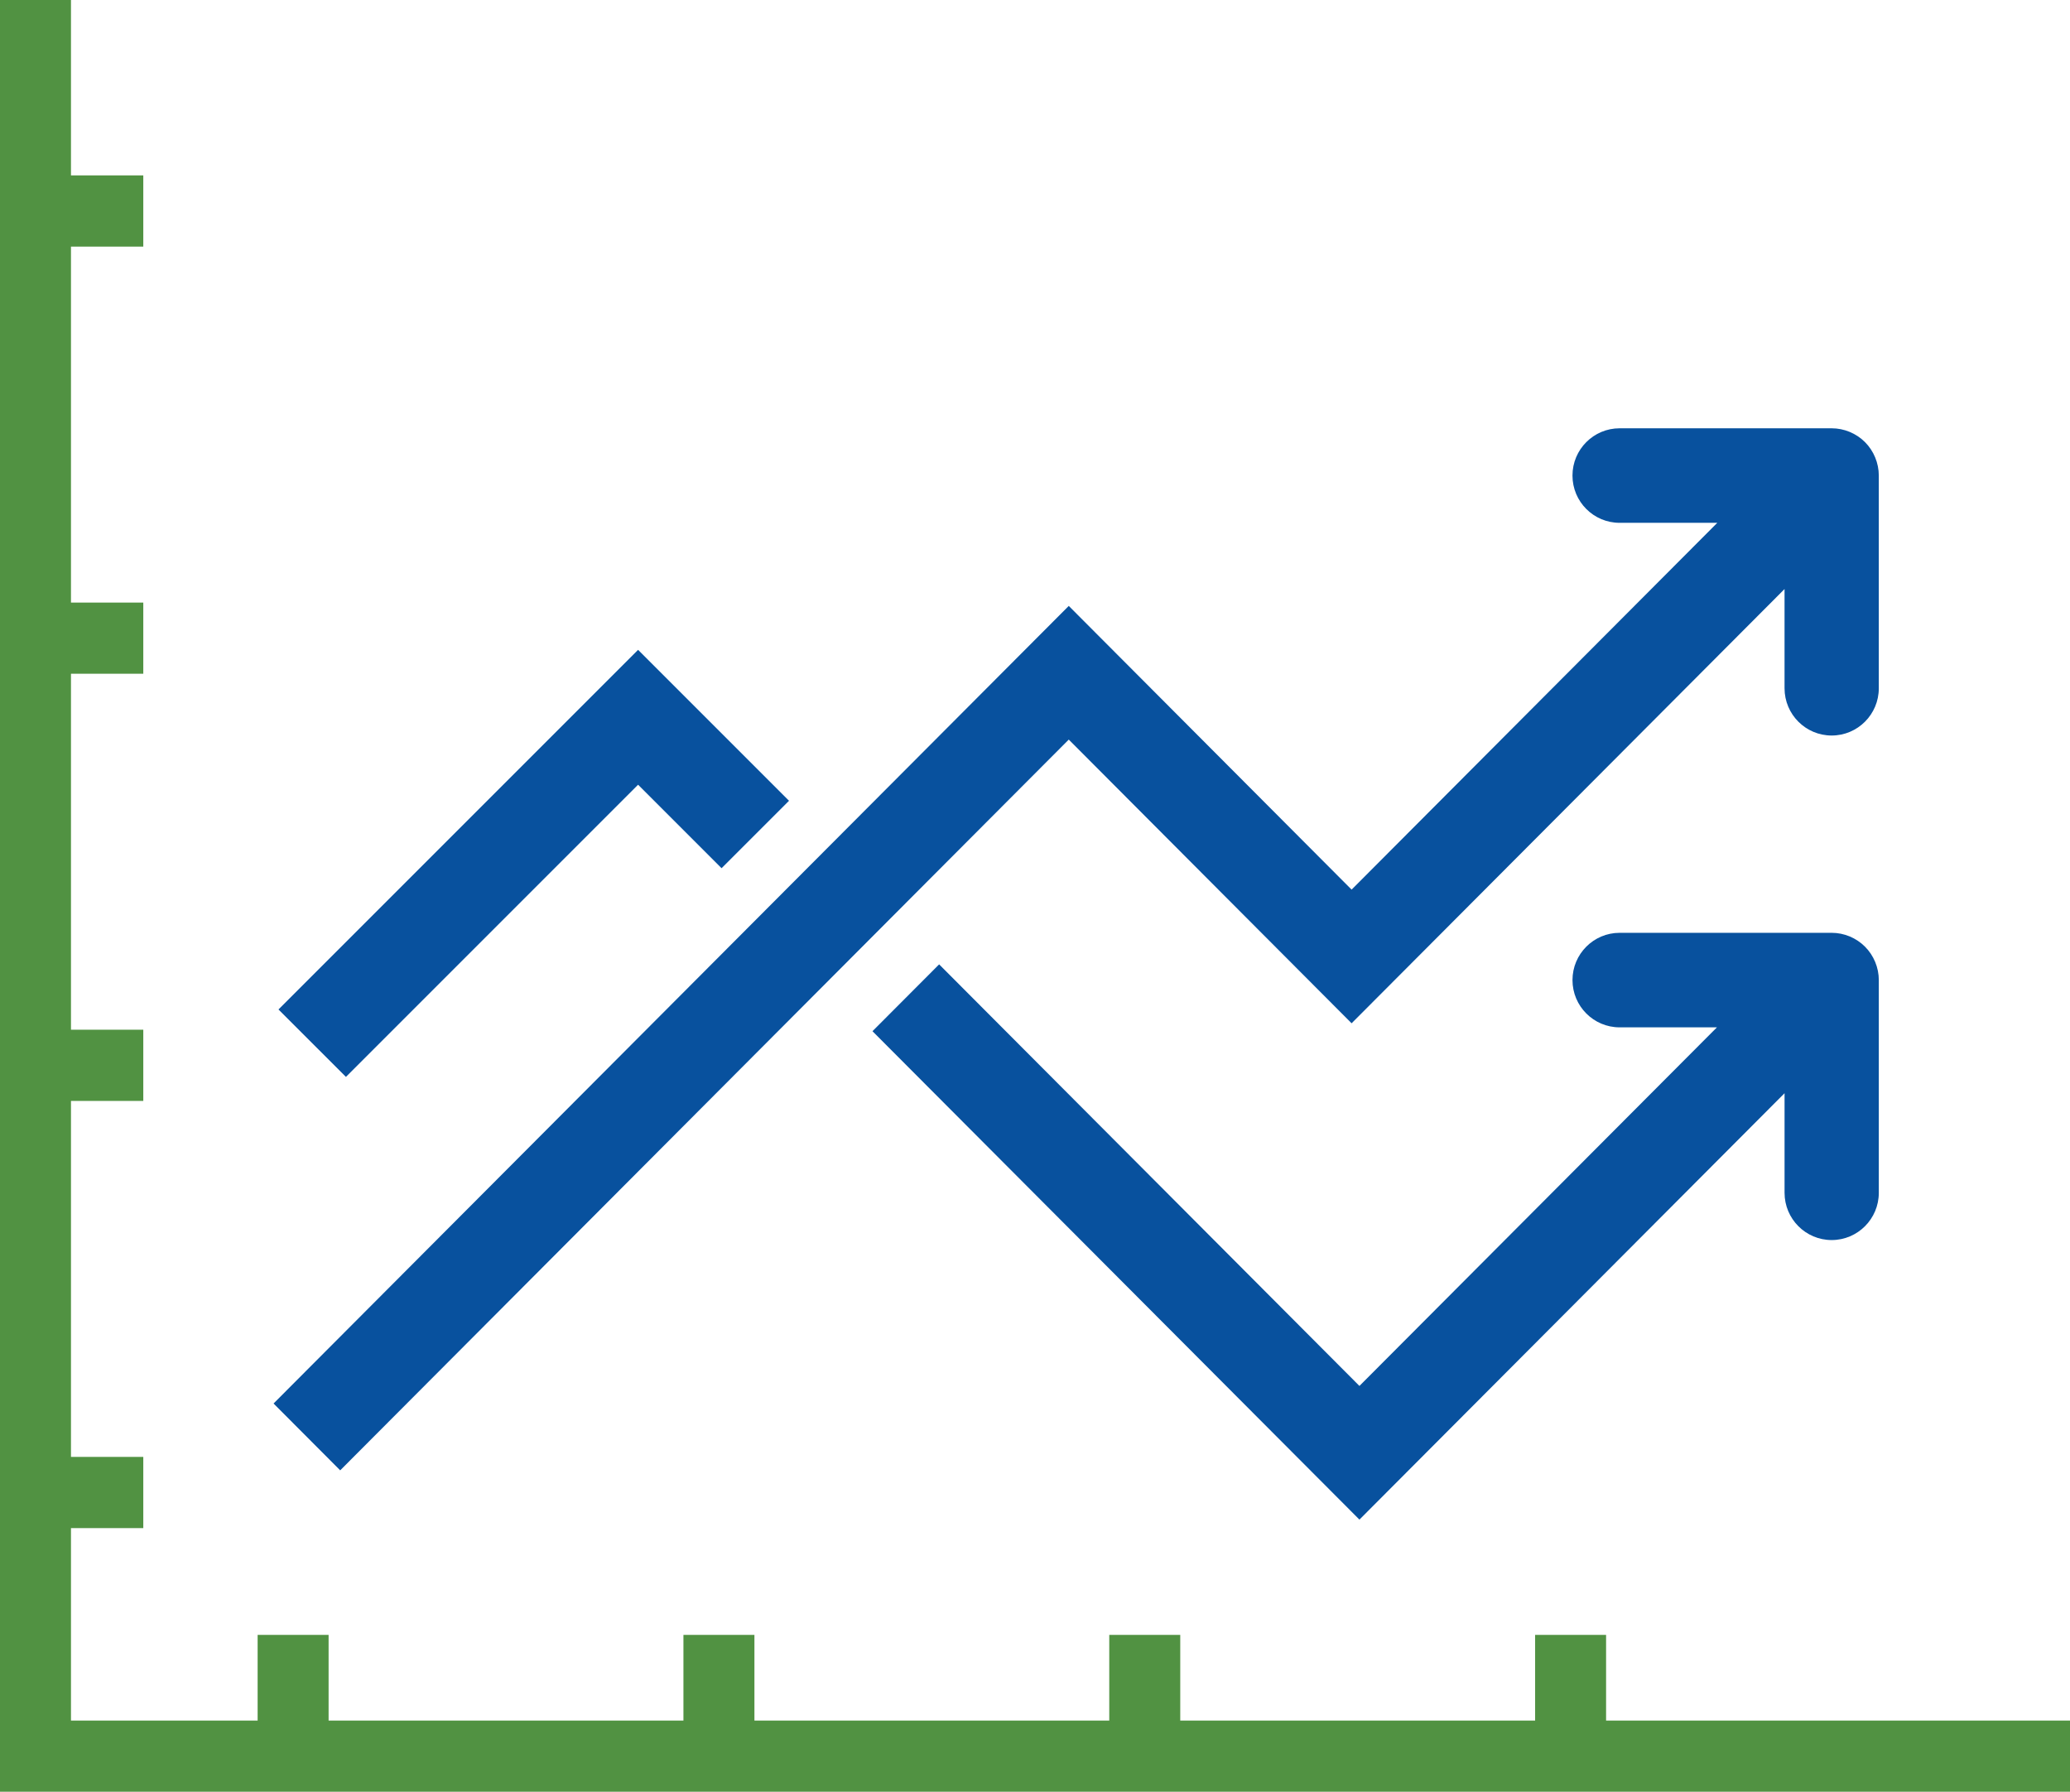
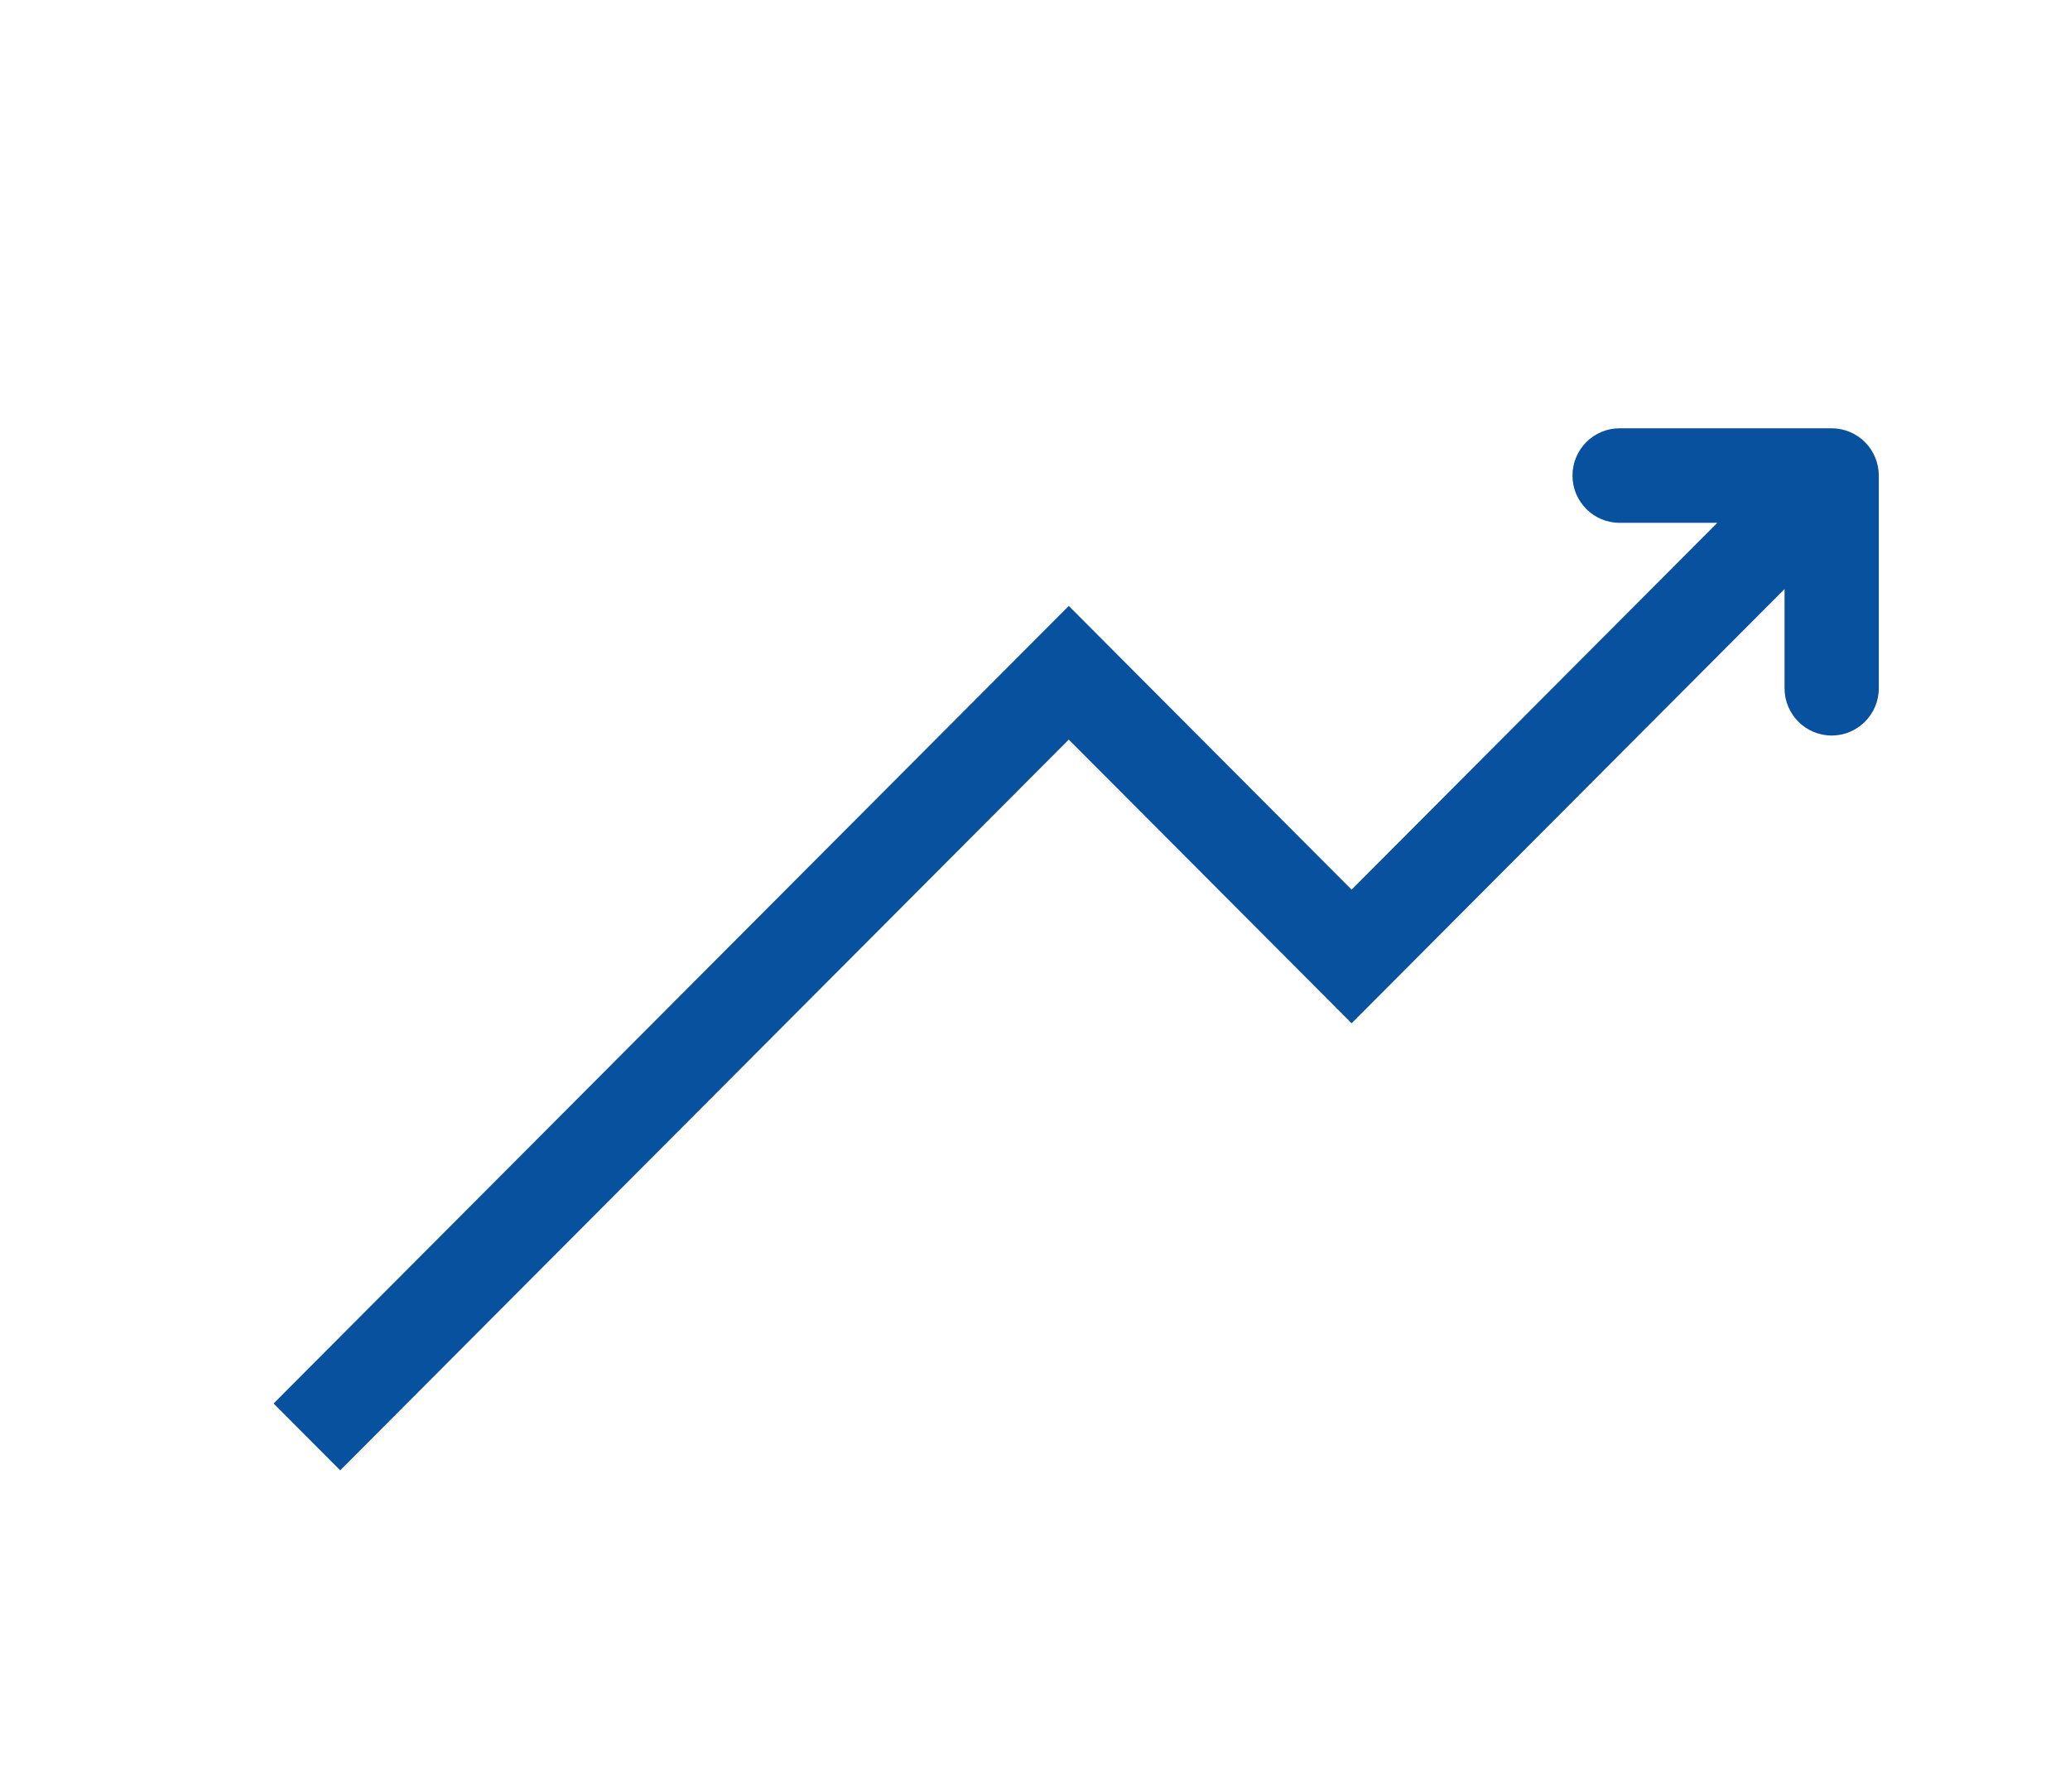
<svg xmlns="http://www.w3.org/2000/svg" width="223px" height="193px" viewBox="0 0 223 193" version="1.1">
  <title>Group 8</title>
  <desc>Created with Sketch.</desc>
  <g id="Page-1" stroke="none" stroke-width="1" fill="none" fill-rule="evenodd">
    <g id="Rresearch" transform="translate(-1362, -1225)">
      <g id="Group-8" transform="translate(1362, 1225)">
-         <polygon id="Fill-1" fill="#519242" points="0 0 0 193 223 193 223 185.331 173.023 185.331 173.023 176.105 165.377 176.105 165.377 185.331 127.148 185.331 127.148 176.105 119.5 176.105 119.5 185.331 81.274 185.331 81.274 176.105 73.626 176.105 73.626 185.331 35.4 185.331 35.4 176.105 27.754 176.105 27.754 185.331 7.646 185.331 7.646 164.602 15.437 164.602 15.437 156.933 7.646 156.933 7.646 118.589 15.437 118.589 15.437 110.92 7.646 110.92 7.646 72.576 15.437 72.576 15.437 64.907 7.646 64.907 7.646 26.562 15.437 26.562 15.437 18.894 7.646 18.894 7.646 0" />
-         <polygon id="Fill-2" fill="#08519E" points="68.741 84.528 77.733 93.521 85 86.257 68.741 70 30 108.736 37.267 116" />
        <g id="Group-7" transform="translate(29, 46)" fill="#08519E">
          <path d="M86.138,33.666 L116.607,64.225 L163.248,17.45 L163.248,28.137 C163.248,30.95 165.522,33.228 168.325,33.228 C171.13,33.228 173.402,30.95 173.402,28.137 L173.402,5.225 C173.402,3.886 172.861,2.572 171.917,1.625 C170.97,0.676 169.663,0.134 168.325,0.134 L145.479,0.134 C142.676,0.134 140.402,2.415 140.402,5.225 C140.402,8.038 142.676,10.317 145.479,10.317 L156.003,10.317 L116.607,49.827 L86.138,19.267 L0.471,105.181 L7.649,112.381 L86.138,33.666 Z" id="Fill-3" />
-           <path d="M168.326,87.575 C171.129,87.575 173.403,85.294 173.403,82.483 L173.403,59.571 C173.403,58.232 172.862,56.919 171.915,55.972 C170.971,55.022 169.664,54.48 168.326,54.48 L145.48,54.48 C142.678,54.48 140.403,56.761 140.403,59.571 C140.403,62.382 142.678,64.663 145.48,64.663 L155.964,64.663 L117.451,103.289 L72.173,57.878 L64.991,65.078 L117.451,117.688 L163.249,71.758 L163.249,82.483 C163.249,85.294 165.524,87.575 168.326,87.575" id="Fill-5" />
        </g>
      </g>
    </g>
    <g id="Untitled-Extract-Pages" />
  </g>
</svg>